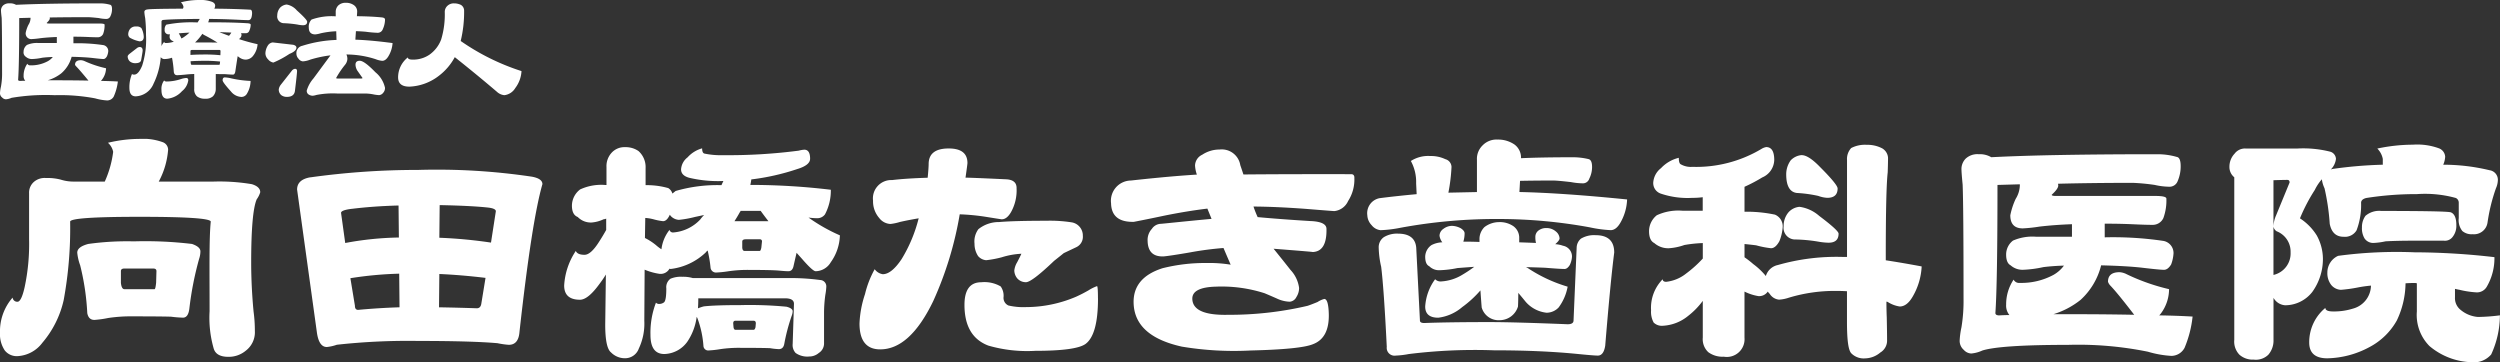
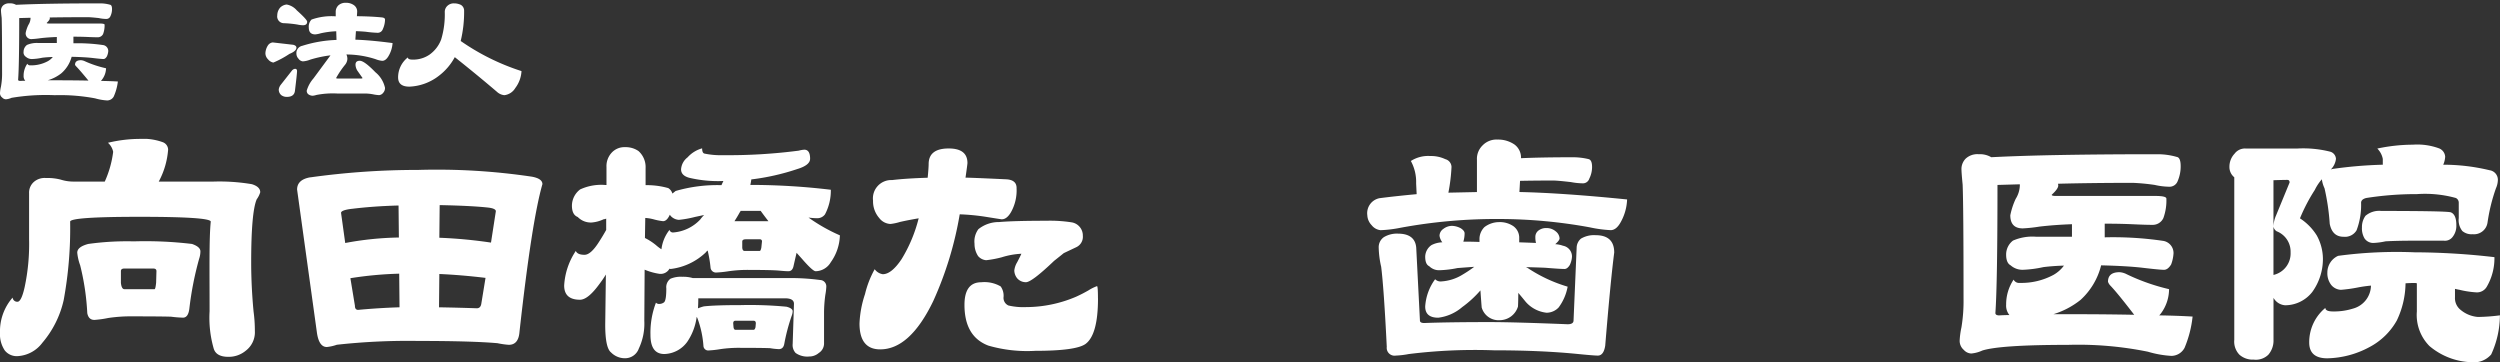
<svg xmlns="http://www.w3.org/2000/svg" width="239.854" height="34.752" viewBox="0 0 239.854 34.752">
  <rect x="0" y="0" width="239.854" height="34.752" fill="#333333" stroke="none" />
  <defs>
    <clipPath id="a">
      <rect width="239.853" height="21.426" transform="translate(0 0)" fill="#fff" />
    </clipPath>
    <clipPath id="b">
      <rect width="50.033" height="9.637" fill="#fff" />
    </clipPath>
  </defs>
  <g transform="translate(14481.189 21236.221)">
    <g transform="translate(-14481.189 -21222.895)">
      <g transform="translate(0 0)" clip-path="url(#a)">
        <path d="M11.6,13.8V12.684q0-.247.341-.247H14.7q.31,0,.31.247L14.979,13.8q-.063.621-.155.62H11.939q-.279,0-.341-.62M10.358.373a1.582,1.582,0,0,1,.5.868,9.854,9.854,0,0,1-.806,2.853H7.164A4.07,4.07,0,0,1,5.83,3.908,5.055,5.055,0,0,0,4.4,3.753a1.564,1.564,0,0,0-1.147.372A1.364,1.364,0,0,0,2.791,5.21V9.646a19.815,19.815,0,0,1-.435,4.616q-.311,1.364-.682,1.364a.449.449,0,0,1-.465-.4A4.909,4.909,0,0,0,0,18.6a2.784,2.784,0,0,0,.465,1.706,1.472,1.472,0,0,0,1.333.527,3.175,3.175,0,0,0,2.264-1.271A9.508,9.508,0,0,0,6.109,15.47,38.051,38.051,0,0,0,6.73,7.94q0-.465,6.668-.465,6.821,0,6.822.465c-.165,1.613-.112,4.748-.112,8.593a10.7,10.7,0,0,0,.4,3.6q.248.776,1.4.775a2.546,2.546,0,0,0,1.675-.59,2.219,2.219,0,0,0,.869-1.891,13.612,13.612,0,0,0-.124-1.861c-.063-.662-.229-2.5-.229-4.717q0-4.806.528-6.048a2.3,2.3,0,0,0,.341-.682q0-.527-.806-.775a18.747,18.747,0,0,0-3.722-.248h-5.21a7.645,7.645,0,0,0,.9-3.07A.778.778,0,0,0,15.6.31,5.543,5.543,0,0,0,13.366,0a13.132,13.132,0,0,0-3.008.373M8.466,10.079q-1.055.28-1.054.837a4.745,4.745,0,0,0,.279,1.21,23.563,23.563,0,0,1,.682,4.589q.124.652.683.652a9.763,9.763,0,0,0,1.333-.186,14.853,14.853,0,0,1,2.451-.155q2.511,0,3.567.031a10.524,10.524,0,0,0,1.147.093q.527,0,.62-.93a30.921,30.921,0,0,1,.93-4.714,2.266,2.266,0,0,0,.124-.714q0-.434-.806-.713a37.843,37.843,0,0,0-5.582-.248,26.854,26.854,0,0,0-4.373.248" transform="translate(0 0)" fill="#fff" />
        <path d="M154.9,28.617l-.434-2.636a35.424,35.424,0,0,1,4.683-.434l.031,3.225q-1.986.063-3.97.248-.311,0-.31-.4M150.624,16.3q-1.272.218-1.271,1.179l1.891,13.646q.186,1.458.962,1.458a4.171,4.171,0,0,0,.961-.217A62.192,62.192,0,0,1,160.952,32q5.147,0,7.629.217a7.862,7.862,0,0,0,1.085.155q.93,0,1.024-1.241,1.179-10.637,2.2-14.173,0-.527-.993-.714a61.749,61.749,0,0,0-10.947-.651,74.347,74.347,0,0,0-10.328.713m16.809,9.645-.4,2.45q-.063.465-.434.465-1.829-.062-3.628-.093L163,25.578q2.109.093,4.435.372M153.57,19.716q0-.279,1.117-.4,2.046-.247,4.4-.31l.031,3.071a30.264,30.264,0,0,0-5.148.527Zm14.2-.5q.651.093.651.341l-.465,3.008A45.066,45.066,0,0,0,163,22.1l.031-3.132q3.162.063,4.745.248" transform="translate(-120.849 -12.616)" fill="#fff" />
        <path d="M300.426,10.418a.387.387,0,0,0,.093-.155h1.923q.31.434.744.992H299.93q.28-.434.5-.837m-15.32-2.2a1.966,1.966,0,0,0-.775,1.551q0,.869.558,1.086a1.743,1.743,0,0,0,1.334.527,3.278,3.278,0,0,0,1.147-.31.708.708,0,0,0,.248-.062v1.086q-.311.559-.651,1.085-.807,1.3-1.427,1.3-.682,0-.837-.372a6.636,6.636,0,0,0-1.117,3.318q0,1.366,1.52,1.365.775,0,1.892-1.55a9.158,9.158,0,0,0,.59-.869l-.063,4.807q0,2.233.558,2.667a1.854,1.854,0,0,0,1.365.558,1.393,1.393,0,0,0,1.3-.93,5.6,5.6,0,0,0,.527-2.667l.031-4.9a5.939,5.939,0,0,0,1.426.4.971.971,0,0,0,.962-.5.176.176,0,0,0,.124.031,5.877,5.877,0,0,0,3.349-1.582.779.779,0,0,1,.186-.186,11.906,11.906,0,0,1,.28,1.675.527.527,0,0,0,.589.434,10.326,10.326,0,0,0,1.147-.124,12.847,12.847,0,0,1,2.047-.124q1.984,0,2.76.062.619.062.93.062.4,0,.5-.558.154-.682.279-1.209.248.28.527.589,1.023,1.179,1.3,1.179a1.726,1.726,0,0,0,1.458-.869,4.641,4.641,0,0,0,.869-2.574,16.4,16.4,0,0,1-3.009-1.706,6.713,6.713,0,0,0,.807.063.912.912,0,0,0,.775-.373,4.883,4.883,0,0,0,.558-2.357,64.947,64.947,0,0,0-7.474-.465h-.248c.042-.186.072-.362.093-.527a22.006,22.006,0,0,0,4.4-.992q1.24-.372,1.241-.993,0-.868-.558-.868a2.6,2.6,0,0,0-.528.092,52.077,52.077,0,0,1-7.257.435,7.638,7.638,0,0,1-1.8-.155q-.217-.062-.217-.5a2.9,2.9,0,0,0-1.4.868,1.575,1.575,0,0,0-.62,1.147q0,.591.775.807a12.015,12.015,0,0,0,3.288.31q-.094.186-.186.4a14.357,14.357,0,0,0-4.4.558l-.31.248a.9.9,0,0,0-.4-.527,7.617,7.617,0,0,0-2.171-.28V6.17a2.057,2.057,0,0,0-.682-1.644,2.154,2.154,0,0,0-1.271-.372,1.659,1.659,0,0,0-1.272.5,1.886,1.886,0,0,0-.527,1.4V7.782h-.125a4.818,4.818,0,0,0-2.418.434m7.287,5.334a5.565,5.565,0,0,0-1.054-.682l.031-1.923a4.157,4.157,0,0,1,.775.124,5.546,5.546,0,0,0,.93.186q.371,0,.651-.62a.377.377,0,0,1,.062.093,1.159,1.159,0,0,0,.807.4,10.27,10.27,0,0,0,1.551-.28l.869-.186a3.914,3.914,0,0,0-.372.434,3.968,3.968,0,0,1-2.574,1.241.332.332,0,0,1-.372-.248,3.7,3.7,0,0,0-.775,1.861,3.958,3.958,0,0,1-.528-.4m8.281.248V13.21c0-.144.113-.217.341-.217h1.334a.192.192,0,0,1,.217.217l-.062.589c-.042.207-.093.31-.155.31h-1.458c-.124,0-.2-.1-.217-.31m-6.886,2.978a1,1,0,0,0-.4.93q0,1.147-.218,1.333a.741.741,0,0,1-.434.155.4.4,0,0,1-.341-.124,8.1,8.1,0,0,0-.527,3.1q0,1.83,1.334,1.829a2.8,2.8,0,0,0,2.2-1.178,5.5,5.5,0,0,0,.9-2.388.833.833,0,0,1,.093.186,9.578,9.578,0,0,1,.558,2.636.459.459,0,0,0,.527.4,9.66,9.66,0,0,0,1.086-.124,12.323,12.323,0,0,1,1.984-.124q1.984,0,2.791.031a6.194,6.194,0,0,0,.837.092c.289,0,.465-.165.527-.5a18.283,18.283,0,0,1,.713-2.7,1.27,1.27,0,0,0,.093-.435q0-.279-.589-.434a37.158,37.158,0,0,0-4.373-.155q-2.481,0-3.566.124a4.488,4.488,0,0,0-.558.186q.031-.434.031-.962h8.312q.868,0,.868.527l-.124,3.846a1.121,1.121,0,0,0,.279.869,1.934,1.934,0,0,0,1.3.341,1.4,1.4,0,0,0,.93-.341,1.074,1.074,0,0,0,.5-.869V19.97a13.013,13.013,0,0,1,.124-1.643,5.705,5.705,0,0,0,.093-.775.609.609,0,0,0-.589-.652,21.283,21.283,0,0,0-3.163-.186h-9.056a3.249,3.249,0,0,0-.992-.124,2.567,2.567,0,0,0-1.148.186m6.047,4.652-.031-.373c0-.165.072-.248.217-.248h1.736c.145,0,.218.083.218.248l-.031.373c-.042.165-.1.248-.186.248h-1.736c-.1,0-.166-.082-.186-.248" transform="translate(-229.463 -3.361)" fill="#fff" />
        <path d="M453.491,13.2a1.1,1.1,0,0,1-.652,1.085l-1.178.558q-.342.28-.93.744-2.141,2.047-2.7,2.047a1.092,1.092,0,0,1-.838-.372,1.237,1.237,0,0,1-.279-.745,1.942,1.942,0,0,1,.279-.806q.31-.589.4-.807a7.49,7.49,0,0,0-1.891.341,9.983,9.983,0,0,1-1.489.279,1.138,1.138,0,0,1-.775-.4,2.116,2.116,0,0,1-.341-1.178,1.981,1.981,0,0,1,.372-1.4,3.125,3.125,0,0,1,1.985-.683q1.426-.123,4.5-.124a13.473,13.473,0,0,1,2.481.155,1.28,1.28,0,0,1,1.054,1.3m1.455,6q0,3.5-1.209,4.373-.93.651-4.807.651a13.416,13.416,0,0,1-4.5-.5q-2.295-.868-2.295-3.908,0-2.171,1.612-2.171a3.092,3.092,0,0,1,1.861.4,1.538,1.538,0,0,1,.279.992.8.8,0,0,0,.465.837,6.275,6.275,0,0,0,1.675.155,12.276,12.276,0,0,0,4.807-.992,13.542,13.542,0,0,0,1.209-.62,4.1,4.1,0,0,1,.807-.4q.092,0,.092,1.179M447.131,8.6a4.27,4.27,0,0,1-.527,2.3q-.4.7-.9.7-.031,0-1.427-.223a20.629,20.629,0,0,0-2.6-.256,33.549,33.549,0,0,1-2.543,8.329q-2.233,4.629-5.087,4.628-1.985,0-1.985-2.489a10.07,10.07,0,0,1,.527-2.809,9.368,9.368,0,0,1,.93-2.393,1.167,1.167,0,0,0,.775.479q.836,0,1.8-1.436a14.007,14.007,0,0,0,1.644-3.926q-1.117.192-1.8.352a4.993,4.993,0,0,1-.9.191,1.427,1.427,0,0,1-1.086-.574,2.421,2.421,0,0,1-.59-1.66,1.76,1.76,0,0,1,1.83-1.979q1.333-.159,3.411-.223.093-.957.093-1.308,0-1.5,1.923-1.5,1.8,0,1.8,1.4,0,.1-.186,1.4.527,0,3.939.16.96.064.961.83" transform="translate(-349.6 -3.885)" fill="#fff" />
-         <path d="M581.836,8.012a3.8,3.8,0,0,1-.6,2.248,1.637,1.637,0,0,1-1.311.962q-.124,0-2.765-.214-2.86-.211-5-.222a9.836,9.836,0,0,0,.4,1.014q2.144.2,5.034.377,1.552.057,1.568.738.052,2.2-1.343,2.235.247-.006-3.73-.315.862,1.066,1.63,2.04a3.114,3.114,0,0,1,.816,1.717,1.6,1.6,0,0,1-.258.875.787.787,0,0,1-.641.45,3.111,3.111,0,0,1-1.248-.312q-.534-.236-1.16-.5a13.446,13.446,0,0,0-4.637-.635q-2.325.055-2.3,1.172.038,1.612,3.449,1.531a32.846,32.846,0,0,0,7.61-.863q.307-.1.953-.364a2.3,2.3,0,0,1,.644-.294q.4-.009.438,1.447.054,2.3-1.513,2.89-1.167.493-6,.608a30.36,30.36,0,0,1-6.585-.371q-4.553-1.008-4.629-4.2-.058-2.418,2.775-3.323a16.8,16.8,0,0,1,4.207-.5,12.831,12.831,0,0,1,2.331.161q-.23-.521-.689-1.6a30.819,30.819,0,0,0-3.186.417c-1.091.192-2.355.386-2.6.391q-1.458.035-1.493-1.485a1.551,1.551,0,0,1,.406-1.157,1.068,1.068,0,0,1,.827-.485c.144,0,2.172-.225,4.9-.477l-.4-.984q-1.95.233-4.2.69c-1.4.3-2.837.579-2.858.58q-2.14.051-2.183-1.779a1.943,1.943,0,0,1,1.9-2.185c1.444-.158,4.04-.432,6.333-.569a3.2,3.2,0,0,1-.176-.865,1.178,1.178,0,0,1,.688-1.04,3,3,0,0,1,1.664-.5,1.8,1.8,0,0,1,1.99,1.5c.065.185.166.483.3.893q4.341-.04,10.33-.028.31-.007.318.334" transform="translate(-451.898 -4.296)" fill="#fff" />
        <path d="M699.911.342a2.749,2.749,0,0,1,1.607.476,1.559,1.559,0,0,1,.625,1.31q2.024-.089,5-.089a6.385,6.385,0,0,1,1.489.179q.327.089.328.744a2.5,2.5,0,0,1-.268,1.131.634.634,0,0,1-.626.447,6.435,6.435,0,0,1-1.132-.119q-1.281-.148-1.7-.149-1.786,0-3.185.03l-.059,1.071q4.137.09,10.331.714a4.823,4.823,0,0,1-.626,2.2q-.417.745-.953.745a12.222,12.222,0,0,1-1.995-.269,48.442,48.442,0,0,0-8.634-.8,50.518,50.518,0,0,0-9.5.834,12.066,12.066,0,0,1-1.935.238,1.239,1.239,0,0,1-.864-.477,1.454,1.454,0,0,1-.417-.953,1.466,1.466,0,0,1,1.161-1.638q1.608-.208,3.572-.387L692.08,4.54a4.184,4.184,0,0,0-.506-2.143,3.076,3.076,0,0,1,1.876-.476,3.17,3.17,0,0,1,1.429.3.793.793,0,0,1,.595.744,16.707,16.707,0,0,1-.3,2.471l2.74-.059v-3.1a1.794,1.794,0,0,1,.535-1.37,1.858,1.858,0,0,1,1.459-.565m-9.575,9.025q1.637,0,1.756,1.34l.357,7.026c.02.14.159.209.417.209q2.351-.089,6.252-.09,2.322,0,7.5.208c.357,0,.546-.109.566-.328l.3-7.026a1.163,1.163,0,0,1,.417-.863,2.471,2.471,0,0,1,1.4-.328q1.787,0,1.787,1.668-.358,2.769-.863,8.931-.149.953-.714.953-.387,0-2.174-.179-3.455-.328-7.8-.328a51.446,51.446,0,0,0-8.157.358,8.346,8.346,0,0,1-1.251.149.75.75,0,0,1-.863-.834q-.269-5.507-.536-7.682a9.017,9.017,0,0,1-.238-1.846A1.166,1.166,0,0,1,689,9.694a2.431,2.431,0,0,1,1.34-.328m5.139-.747a1.89,1.89,0,0,1,.893.238c.238.159.358.318.358.477a2.713,2.713,0,0,1-.12.8q.833,0,1.548.03V9.81a1.625,1.625,0,0,1,.477-1.072,2.333,2.333,0,0,1,1.4-.477,2.289,2.289,0,0,1,1.37.387,1.366,1.366,0,0,1,.565,1.042V10.2q.893.03,1.608.06a2.347,2.347,0,0,1-.06-.566.76.76,0,0,1,.3-.625,1.2,1.2,0,0,1,.774-.238,1.346,1.346,0,0,1,.893.327.919.919,0,0,1,.357.656q0,.208-.417.565a2.623,2.623,0,0,1,.745.149,1.048,1.048,0,0,1,.863,1.042,2.088,2.088,0,0,1-.208.8q-.239.388-.506.387-.418,0-1.876-.119-.775-.03-1.846-.06a1.175,1.175,0,0,1,.149.06,14.089,14.089,0,0,0,3.87,1.816,4.751,4.751,0,0,1-.864,1.995,1.6,1.6,0,0,1-1.161.506,3.1,3.1,0,0,1-1.995-1.042q-.387-.476-.715-.863,0,.745-.029,1.31a1.842,1.842,0,0,1-1.727,1.31,1.686,1.686,0,0,1-1.756-1.221q-.06-.744-.12-1.637a10.313,10.313,0,0,1-1.756,1.608,4.315,4.315,0,0,1-2.292,1.012q-1.251,0-1.251-1.072a4.937,4.937,0,0,1,.953-2.619.735.735,0,0,0,.625.208,4.352,4.352,0,0,0,1.965-.625,11.7,11.7,0,0,0,1.161-.774q-.863.06-1.608.119a9.909,9.909,0,0,1-1.727.208,1.332,1.332,0,0,1-.983-.386q-.386-.178-.386-.923a1.388,1.388,0,0,1,.6-1.1,2.38,2.38,0,0,1,1.042-.268,1.362,1.362,0,0,1-.268-.625.8.8,0,0,1,.357-.655,1.394,1.394,0,0,1,.8-.3" transform="translate(-556.214 -0.277)" fill="#fff" />
-         <path d="M840.265,3.189q.775,0,.775,1.241A1.87,1.87,0,0,1,839.893,6.1a15.083,15.083,0,0,1-1.706.9V9.392a13.232,13.232,0,0,1,2.916.279,1.211,1.211,0,0,1,.744,1.241,4.336,4.336,0,0,1-.31,1.3q-.372.682-.807.682a8.868,8.868,0,0,1-1.426-.279q-.5-.063-1.117-.124v1.272a8.721,8.721,0,0,1,.837.651,6.61,6.61,0,0,1,1.21,1.148,1.525,1.525,0,0,1,1.147-1.055,20.378,20.378,0,0,1,6.3-.775h.341V4.43a1.552,1.552,0,0,1,.4-1.147,2.856,2.856,0,0,1,1.489-.31,3.05,3.05,0,0,1,1.489.341,1.128,1.128,0,0,1,.557.9q0,.465-.031,1.4-.187,1.644-.186,8.095v.341q1.613.248,3.443.59a6.307,6.307,0,0,1-.837,2.853q-.559.993-1.272.992a2.958,2.958,0,0,1-1.147-.435.282.282,0,0,0-.124-.031q0,.776.031,1.519c.021,1.034.031,1.68.031,2.156a1.329,1.329,0,0,1-.652,1.209,2.31,2.31,0,0,1-1.427.558,1.68,1.68,0,0,1-1.333-.465c-.29-.268-.435-1.2-.435-3.023V17.021q-.5-.031-1.024-.031a15.194,15.194,0,0,0-4.559.652,3.606,3.606,0,0,1-.93.186,1.185,1.185,0,0,1-.9-.558,1.466,1.466,0,0,1-.186-.217.989.989,0,0,1-.9.435,4.7,4.7,0,0,1-1.334-.435v4.42A1.7,1.7,0,0,1,836.2,23.3a2.282,2.282,0,0,1-1.489-.434,1.705,1.705,0,0,1-.527-1.4v-3.52a7.385,7.385,0,0,1-1.427,1.458,4.149,4.149,0,0,1-2.418.93,1.109,1.109,0,0,1-.869-.31,2.172,2.172,0,0,1-.248-1.179,3.9,3.9,0,0,1,1.117-2.977c0,.165.113.248.341.248a3.74,3.74,0,0,0,1.923-.806,11.282,11.282,0,0,0,1.582-1.427V12.4a12.612,12.612,0,0,0-1.768.186,5.534,5.534,0,0,1-1.489.31,2.022,2.022,0,0,1-1.4-.5q-.5-.247-.5-1.147a1.966,1.966,0,0,1,.745-1.519,4.9,4.9,0,0,1,2.45-.435h1.954V8a7.444,7.444,0,0,1-.992.062,8.015,8.015,0,0,1-3.008-.4,1.064,1.064,0,0,1-.745-1.086,1.911,1.911,0,0,1,.745-1.365,3.439,3.439,0,0,1,1.706-.992q0,.528.185.62a1.938,1.938,0,0,0,1.117.248A12.213,12.213,0,0,0,839.8,3.375a1.284,1.284,0,0,1,.465-.186m3.411.775q.651,0,1.737,1.117,1.705,1.706,1.706,2.078,0,.9-.992.9a2.98,2.98,0,0,1-.869-.186,12.608,12.608,0,0,0-2.047-.28q-1.023-.123-1.023-1.8a2.284,2.284,0,0,1,.434-1.334,1.638,1.638,0,0,1,1.054-.5m-.217,4.962a3.6,3.6,0,0,1,1.892.869q1.861,1.4,1.861,1.706,0,.869-.962.869a6.255,6.255,0,0,1-.93-.093,15.056,15.056,0,0,0-2.2-.217,1.119,1.119,0,0,1-1.179-1.272,2.018,2.018,0,0,1,.465-1.334,1.6,1.6,0,0,1,1.054-.527" transform="translate(-670.816 -2.405)" fill="#fff" />
        <path d="M988.954,23.18q-.4,0-.4-.229.2-2.858.2-12.29L990.9,10.6v.114A2.576,2.576,0,0,1,990.5,12a6.831,6.831,0,0,0-.515,1.572q0,1.258,1.2,1.258a14.192,14.192,0,0,0,1.6-.172q1.458-.171,3.115-.229v1.2h-3.458a4.653,4.653,0,0,0-2.2.372,1.678,1.678,0,0,0-.657,1.343q0,.8.429,1.029a1.71,1.71,0,0,0,1.172.429,10.861,10.861,0,0,0,1.972-.257q.943-.115,1.973-.143a3.251,3.251,0,0,1-1,.886,6.482,6.482,0,0,1-3.23.772.588.588,0,0,1-.6-.314,4.271,4.271,0,0,0-.715,2.4,1.429,1.429,0,0,0,.314,1q-.429,0-.944.029M988.155,8a2.156,2.156,0,0,0-1.2-.286,1.647,1.647,0,0,0-1.257.429,1.428,1.428,0,0,0-.4.943q0,.4.114,1.544.086,2.144.086,10.946a15.551,15.551,0,0,1-.2,2.744,7.681,7.681,0,0,0-.171,1.257,1.142,1.142,0,0,0,.4.914,1.011,1.011,0,0,0,.714.343,3.236,3.236,0,0,0,1.058-.286q1.714-.542,8.2-.543a33.6,33.6,0,0,1,7.688.657,9.857,9.857,0,0,0,2.258.4,1.448,1.448,0,0,0,1.258-.772,10.6,10.6,0,0,0,.771-3q-1.458-.086-3.2-.114a1.947,1.947,0,0,0,.171-.2,3.922,3.922,0,0,0,.771-2.315,19.473,19.473,0,0,1-4.058-1.429,1.751,1.751,0,0,0-.686-.2q-1.115,0-1.115.915a.947.947,0,0,0,.228.372q.687.715,2.286,2.8-2.859-.057-6.373-.057h-1.372a7.9,7.9,0,0,0,2.6-1.372,6.665,6.665,0,0,0,1.973-3.315q2.457.058,3.944.229,1.686.2,2.087.2.371,0,.686-.515a3.647,3.647,0,0,0,.228-1.058,1.18,1.18,0,0,0-.971-1.2,33.025,33.025,0,0,0-5.63-.343V14.377q1.457,0,2.715.057,1.228.058,1.858.057a1.121,1.121,0,0,0,1.057-.657,4.94,4.94,0,0,0,.286-1.858q0-.258-1.057-.258h-9.546q-.4,0-.4-.114.629-.571.629-.886a.554.554,0,0,0-.028-.171q3.315-.086,7.2-.086a20.023,20.023,0,0,1,2.087.2,6.669,6.669,0,0,0,1.371.172.829.829,0,0,0,.829-.544,3.546,3.546,0,0,0,.286-1.429q0-.828-.372-.886a6.627,6.627,0,0,0-1.858-.258q-10.4,0-15.948.286" transform="translate(-797.113 -6.244)" fill="#fff" />
        <path d="M1126.3,6.285c.145,0,.218.083.218.248l-1.3,3.163a2.937,2.937,0,0,0-.248,1.055.659.659,0,0,0,.31.465,2.089,2.089,0,0,1,1.333,2.016,2.116,2.116,0,0,1-1.643,2.171V6.316q.93-.031,1.333-.031M1121.21,3.8a1.817,1.817,0,0,0-.465,1.241,1.263,1.263,0,0,0,.465.993v15.6a1.807,1.807,0,0,0,.5,1.427,1.914,1.914,0,0,0,1.364.465,1.714,1.714,0,0,0,1.4-.465,2.066,2.066,0,0,0,.5-1.427V17.6a1.383,1.383,0,0,0,1.116.713,3.312,3.312,0,0,0,2.6-1.272,5.4,5.4,0,0,0,1.024-3.225,4.7,4.7,0,0,0-.589-2.2,5.284,5.284,0,0,0-1.613-1.643,16.834,16.834,0,0,1,1.426-2.729,4.437,4.437,0,0,1,.682-1.024v.062a2.981,2.981,0,0,0,.248.807,21.451,21.451,0,0,1,.5,3.411q.248,1.241,1.334,1.241a1.29,1.29,0,0,0,1.241-.62,6.862,6.862,0,0,0,.434-2.636q0-.341.5-.465a30.863,30.863,0,0,1,4.869-.372,11.076,11.076,0,0,1,3.722.372.5.5,0,0,1,.279.465V9.945a1.676,1.676,0,0,0,.341,1.241,1.357,1.357,0,0,0,.993.31,1.31,1.31,0,0,0,1.426-1.117,17.017,17.017,0,0,1,.807-3.287,2.067,2.067,0,0,0,.186-.807.927.927,0,0,0-.807-.93,18.889,18.889,0,0,0-4.435-.527,2.19,2.19,0,0,0,.186-.775.923.923,0,0,0-.62-.806,6.044,6.044,0,0,0-2.481-.341,16.586,16.586,0,0,0-3.411.372,1.916,1.916,0,0,1,.527.992v.558a41.192,41.192,0,0,0-4.776.4.988.988,0,0,0-.217.062,1.714,1.714,0,0,0,.5-1.024.761.761,0,0,0-.527-.682,10.622,10.622,0,0,0-3.163-.31H1122.3a1.245,1.245,0,0,0-1.085.527M1133.8,9.728a1.833,1.833,0,0,0-.341,1.116,1.891,1.891,0,0,0,.248,1.055,1,1,0,0,0,.868.434,6.517,6.517,0,0,0,1.148-.155q1.147-.062,2.729-.062h2.853a.918.918,0,0,0,.838-.341,1.7,1.7,0,0,0,.372-1.147q0-1.053-.558-1.24-.59-.123-6.637-.124a2.023,2.023,0,0,0-1.52.465m-2.636,3.845a1.755,1.755,0,0,0-1.023,1.612,1.827,1.827,0,0,0,.372,1.179,1.268,1.268,0,0,0,.93.465,13.682,13.682,0,0,0,1.581-.217,12.385,12.385,0,0,1,1.3-.186,2.321,2.321,0,0,1-1.706,2.2,6.076,6.076,0,0,1-1.924.279q-.745,0-.744-.341a4.26,4.26,0,0,0-1.551,3.318q0,1.52,1.737,1.519a8.868,8.868,0,0,0,4.062-1.086,6.433,6.433,0,0,0,2.606-2.543,8.475,8.475,0,0,0,.837-3.566q.434-.031.868-.031a.684.684,0,0,1,.218.031v2.7a4.235,4.235,0,0,0,1.209,3.318,6.564,6.564,0,0,0,4,1.551,2.2,2.2,0,0,0,1.923-.744,9.072,9.072,0,0,0,.837-3.753,17.982,17.982,0,0,1-2.109.155,2.953,2.953,0,0,1-1.737-.744,1.435,1.435,0,0,1-.465-1.147v-.807c.165.042.31.072.435.093a8.932,8.932,0,0,0,1.644.248,1.082,1.082,0,0,0,.961-.527,5.417,5.417,0,0,0,.745-2.853,68.093,68.093,0,0,0-7.661-.465,42.111,42.111,0,0,0-7.35.341" transform="translate(-906.85 -2.351)" fill="#fff" />
      </g>
    </g>
    <g transform="translate(-14481.189 -21236.221)">
      <g transform="translate(0 0)" clip-path="url(#b)">
        <path d="M9.613.591a3.416,3.416,0,0,1,.935.127q.2.028.2.422a1.555,1.555,0,0,1-.158.691.416.416,0,0,1-.408.253A3.373,3.373,0,0,1,9.481,2q-.79-.085-1.053-.084-1.975,0-3.661.028a.283.283,0,0,1,.013.084q0,.156-.3.437c0,.038.066.057.2.057H9.507c.351,0,.527.038.527.112a2.329,2.329,0,0,1-.145.9.563.563,0,0,1-.527.31q-.316,0-.935-.028-.645-.029-1.383-.029v.634a16.969,16.969,0,0,1,2.844.169.58.58,0,0,1,.5.578,1.473,1.473,0,0,1-.132.507c-.1.169-.206.254-.329.254q-.211,0-1.053-.1-.764-.085-2-.113a3.193,3.193,0,0,1-1,1.592,3.86,3.86,0,0,1-1.3.662h.685q1.778,0,3.226.029Q7.664,7,7.321,6.649C7.242,6.565,7.2,6.508,7.2,6.48q0-.437.566-.437a.983.983,0,0,1,.342.084,10.229,10.229,0,0,0,2.067.69,1.863,1.863,0,0,1-.408,1.113.864.864,0,0,1-.079.1q.882.014,1.62.056a4.9,4.9,0,0,1-.4,1.451.722.722,0,0,1-.632.367,5.211,5.211,0,0,1-1.146-.2A18.1,18.1,0,0,0,5.254,9.4a19.861,19.861,0,0,0-4.148.253,1.634,1.634,0,0,1-.54.141.507.507,0,0,1-.356-.169A.511.511,0,0,1,0,9.186,3.276,3.276,0,0,1,.092,8.58,6.872,6.872,0,0,0,.2,7.255q0-4.226-.04-5.269-.066-.55-.066-.732A.682.682,0,0,1,.3.788a.846.846,0,0,1,.619-.2,1.118,1.118,0,0,1,.619.141Q4.345.591,9.613.591M2.423,8.016a.674.674,0,0,1-.158-.479A2.006,2.006,0,0,1,2.62,6.382a.307.307,0,0,0,.3.155,3.355,3.355,0,0,0,1.633-.381,1.587,1.587,0,0,0,.514-.422q-.527.014-1,.07a5.515,5.515,0,0,1-.988.127.857.857,0,0,1-.593-.212.5.5,0,0,1-.224-.493.81.81,0,0,1,.329-.649A2.381,2.381,0,0,1,3.7,4.395H5.452V3.818q-.83.028-1.567.112a7.777,7.777,0,0,1-.8.084.541.541,0,0,1-.619-.606,3.118,3.118,0,0,1,.263-.761,1.2,1.2,0,0,0,.2-.62V1.971L1.844,2q0,4.551-.105,5.917c0,.076.07.113.211.113.166-.009.325-.014.474-.014" transform="translate(0 -0.267)" fill="#fff" />
-         <path d="M23.467,4.509c.2,0,.3.113.3.338q0,.114-.145.916-.053.3-.566.3a.794.794,0,0,1-.514-.169.648.648,0,0,1-.211-.493q0-.071.145-.211l.764-.592a.438.438,0,0,1,.224-.084m-.316-1.972a.638.638,0,0,1,.5.155,2.024,2.024,0,0,1,.224.831c0,.291-.137.437-.408.437a3.069,3.069,0,0,1-.935-.352.435.435,0,0,1-.145-.367.827.827,0,0,1,.184-.479.681.681,0,0,1,.579-.226M29.13,0a3.246,3.246,0,0,1,1.277.17q.316.127.316.38a.7.7,0,0,1-.079.281q1.923.015,3.476.1c.1.028.145.14.145.338a1.59,1.59,0,0,1-.053.38q-.079.282-.3.282-.343,0-1.119-.042-1.58-.071-2.647-.071a1.693,1.693,0,0,1-.092.324h.4q1.949,0,3.279.084c.263.009.4.056.4.141a1.49,1.49,0,0,1-.145.606.331.331,0,0,1-.329.211h-.461a.319.319,0,0,1,.053.169.482.482,0,0,1-.184.352.537.537,0,0,1-.066.042,17.033,17.033,0,0,0,1.791.493,2.008,2.008,0,0,1-.474,1.17.92.92,0,0,1-.7.31,1.092,1.092,0,0,1-.632-.254.717.717,0,0,0-.105-.07q-.092.564-.211,1.367-.04.394-.237.394-.25,0-.751-.042c-.229,0-.527,0-.9-.014V8.525a1.015,1.015,0,0,1-.277.719,1.028,1.028,0,0,1-.764.226,1.179,1.179,0,0,1-.764-.226.9.9,0,0,1-.263-.719V7.1q-.514.014-.843.057c-.4.038-.672.057-.8.057-.176,0-.281-.1-.316-.31a10.731,10.731,0,0,0-.171-1.367,2.236,2.236,0,0,1-.7.127.42.42,0,0,1-.382-.183,6.985,6.985,0,0,1-.685,2.537A1.947,1.947,0,0,1,23.1,9.243q-.606,0-.606-.818a3.241,3.241,0,0,1,.25-1.324.288.288,0,0,0,.211.057q.408,0,.764-.86a8.168,8.168,0,0,0,.369-2.945,14.234,14.234,0,0,0-.079-1.62,4.529,4.529,0,0,1-.079-.578q0-.225.329-.253.329-.056,3.371-.071a.45.45,0,0,0,.053-.169.745.745,0,0,0-.25-.437A6.774,6.774,0,0,1,29.13,0M25.574,4.424a1.327,1.327,0,0,1,.263-.409c.009.075.057.113.145.113A2.534,2.534,0,0,0,26.759,4q-.105-.057-.224-.127a.4.4,0,0,1-.184-.352.678.678,0,0,1,.04-.226H26.3a.38.38,0,0,1-.421-.437.638.638,0,0,1,.158-.493,12.487,12.487,0,0,1,3-.211c.07-.113.14-.226.211-.339q-2.62.014-3.529.1a.17.17,0,0,0-.145.169V4.424Zm2.37,3.058q.2,0,.2.226a1.614,1.614,0,0,1-.606,1.042,2.164,2.164,0,0,1-1.4.719q-.566,0-.566-.832a1.339,1.339,0,0,1,.263-.929q.026.113.25.112A4.587,4.587,0,0,0,27.5,7.567a1.862,1.862,0,0,1,.448-.084M27.234,3.2a4.248,4.248,0,0,1,.25.493l.158-.084a4.478,4.478,0,0,0,.619-.48q-.593.029-1.027.071M28.353,5.27q.618-.042,1.488-.042.684,0,1.383.07l.013-.394c0-.075-.035-.112-.105-.112h-2.62c-.105,0-.158.037-.158.112Zm.105.944h2.673c.026,0,.048-.1.066-.31q-.711-.071-1.356-.071-.857,0-1.475.042.013.338.092.339M28.8,4.072h.487q.948,0,1.659.014-.606-.38-1.211-.691a.974.974,0,0,1-.237-.155,4.992,4.992,0,0,1-.7.831m3.253-.634a1.978,1.978,0,0,0,.224-.31Q31.7,3.1,31.118,3.086l.935.352m-.408,3.988a3.265,3.265,0,0,1,.527.07,10.24,10.24,0,0,0,1.949.268,2.431,2.431,0,0,1-.342,1.212.606.606,0,0,1-.54.324,1.36,1.36,0,0,1-1-.522q-.8-.887-.8-1.07,0-.282.211-.282" transform="translate(-10.08 0)" fill="#fff" />
        <path d="M47.127,4.293l1.962.226q.3.085.3.268,0,.338-.672.606a9.132,9.132,0,0,1-1.541.831.83.83,0,0,1-.5-.3.826.826,0,0,1-.263-.591A1.5,1.5,0,0,1,46.64,4.6a.645.645,0,0,1,.487-.31M48.47.658a1.691,1.691,0,0,1,.961.563q.988.887.988,1.085,0,.338-.408.338a3,3,0,0,1-.54-.07,10.417,10.417,0,0,0-1.264-.127.648.648,0,0,1-.658-.747,1.153,1.153,0,0,1,.277-.747,1.016,1.016,0,0,1,.645-.3m.777,6.171q.2,0,.2.212,0,.239-.2,1.888-.066.592-.777.592a.868.868,0,0,1-.54-.17.7.7,0,0,1-.237-.549.949.949,0,0,1,.2-.451l1.053-1.339a.464.464,0,0,1,.3-.183m3.911-5.044V1.376a.866.866,0,0,1,.25-.634,1,1,0,0,1,.724-.253A1.284,1.284,0,0,1,54.9.714a.741.741,0,0,1,.316.662l-.026.4q1.369.014,2.357.112c.228.019.342.089.342.211a2.273,2.273,0,0,1-.211.916.516.516,0,0,1-.514.352,10.822,10.822,0,0,1-1.119-.1q-.474-.042-.948-.056l-.053.817q1.435.043,3.569.324a2.808,2.808,0,0,1-.4,1.268q-.263.437-.593.437A2.305,2.305,0,0,1,56.99,5.9a9.086,9.086,0,0,0-2.752-.451h-.053a1.02,1.02,0,0,1,.092.437.955.955,0,0,1-.211.536A8.661,8.661,0,0,0,53.2,7.7q0,.056.158.056h2.212q.158,0,.158-.056l-.487-.691a1.141,1.141,0,0,1-.184-.577q0-.381.408-.381.435,0,1.5,1.1a2.661,2.661,0,0,1,.922,1.493.693.693,0,0,1-.184.493.547.547,0,0,1-.382.211,3.7,3.7,0,0,1-.54-.07,4.079,4.079,0,0,0-.856-.084H53.329a8.22,8.22,0,0,0-2.041.141,1.254,1.254,0,0,1-.356.07.707.707,0,0,1-.421-.155.419.419,0,0,1-.132-.338,3.123,3.123,0,0,1,.645-1.169l1.633-2.212a11.094,11.094,0,0,0-1.936.409,2.374,2.374,0,0,1-.711.169.574.574,0,0,1-.421-.254.7.7,0,0,1-.2-.465.708.708,0,0,1,.566-.775,12.2,12.2,0,0,1,3.279-.563l-.026-.831a8.183,8.183,0,0,0-1.514.2,2.4,2.4,0,0,1-.5.1q-.619,0-.619-.662a.955.955,0,0,1,.263-.761,5.72,5.72,0,0,1,2.318-.31" transform="translate(-20.949 -0.221)" fill="#fff" />
        <path d="M74.973.591a1.488,1.488,0,0,1,.658.141.64.64,0,0,1,.316.578A11.738,11.738,0,0,1,75.619,4.2a21.931,21.931,0,0,0,5.833,2.888,2.927,2.927,0,0,1-.593,1.621,1.417,1.417,0,0,1-1.053.69,1.218,1.218,0,0,1-.711-.324q-1.83-1.564-4.043-3.325a5.518,5.518,0,0,1-1.541,1.8A4.927,4.927,0,0,1,70.694,8.58q-1.08,0-1.08-.888a2.422,2.422,0,0,1,.935-1.917q0,.212.461.211a2.754,2.754,0,0,0,1.62-.479,3.12,3.12,0,0,0,1.119-1.465,8.28,8.28,0,0,0,.342-2.621.786.786,0,0,1,.25-.591.878.878,0,0,1,.632-.24" transform="translate(-31.419 -0.267)" fill="#fff" />
      </g>
    </g>
  </g>
</svg>